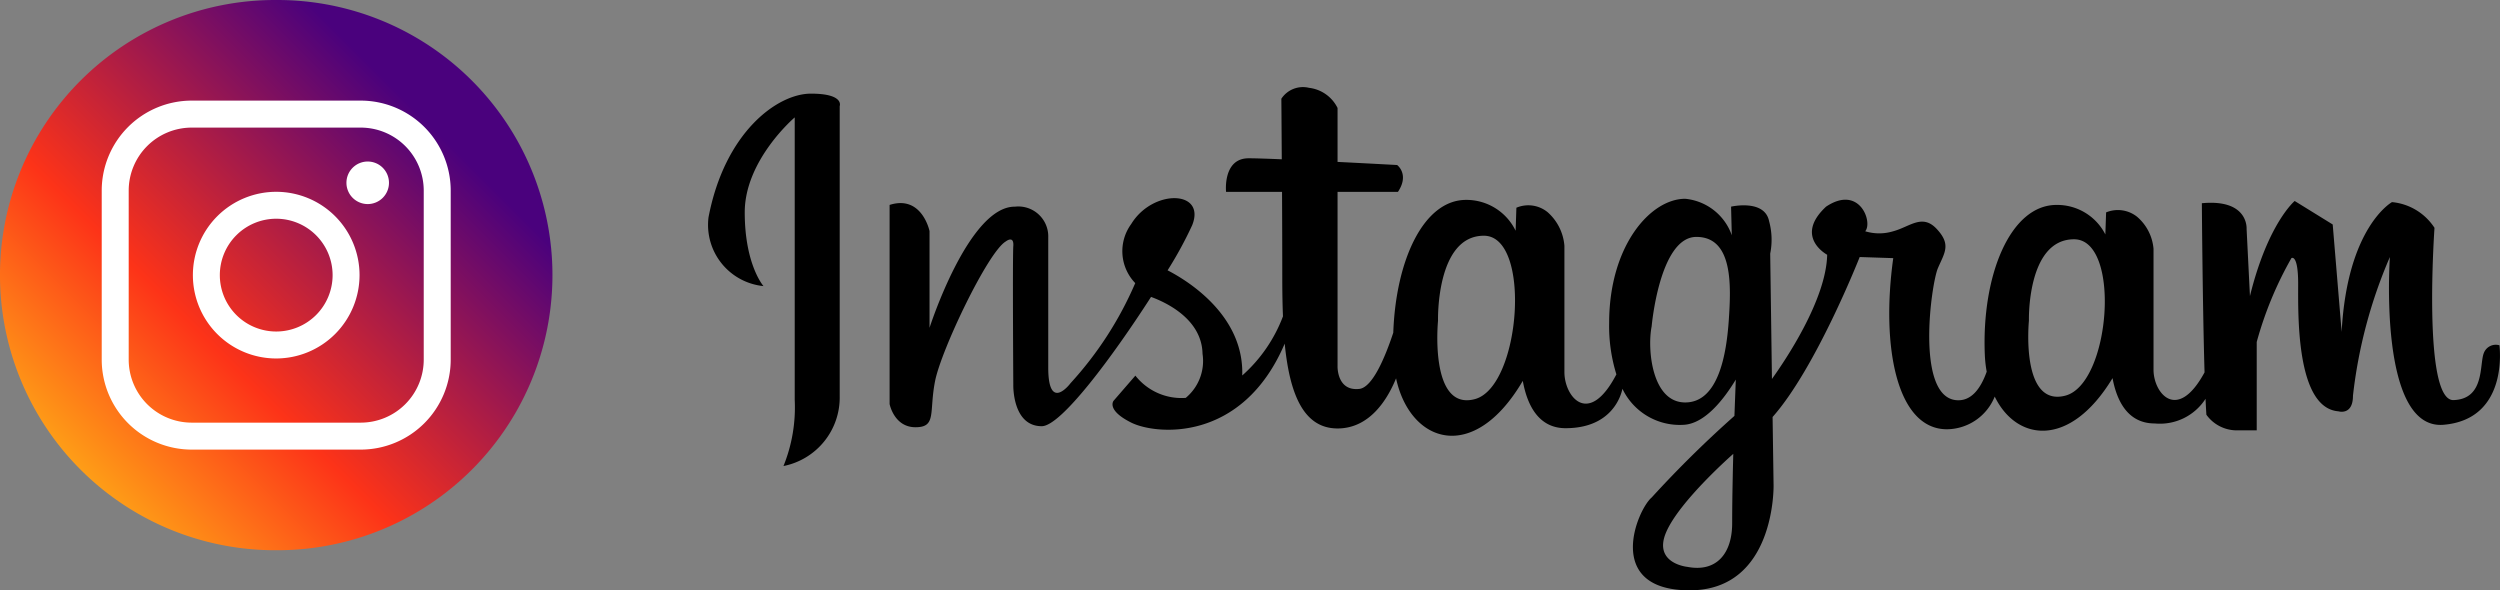
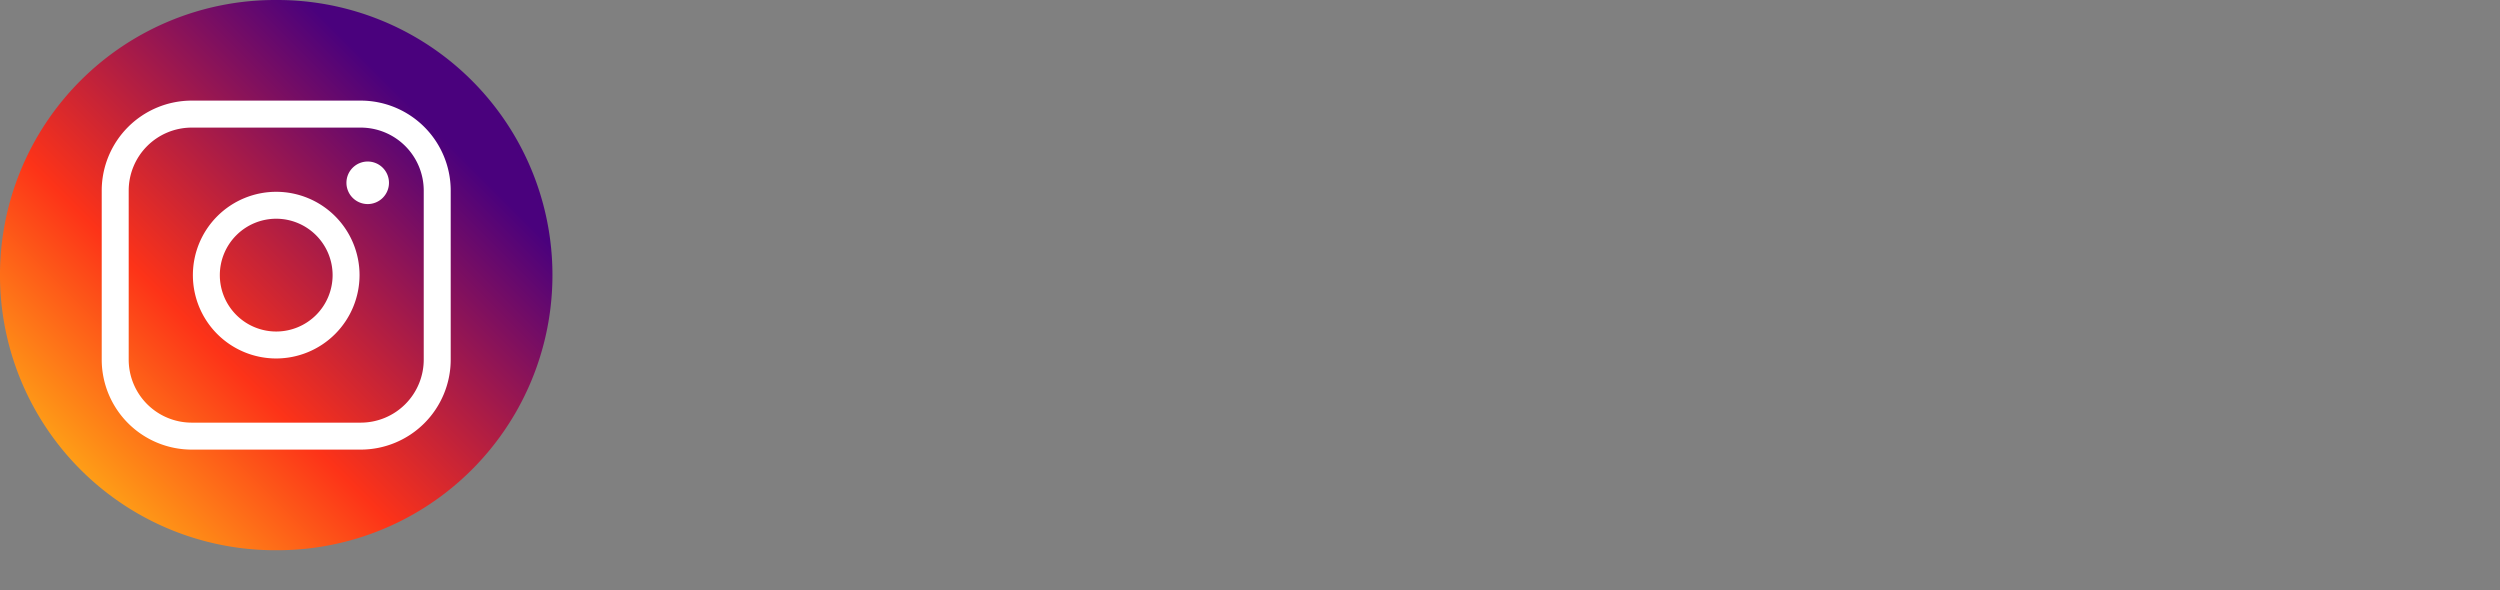
<svg xmlns="http://www.w3.org/2000/svg" width="144" height="34" viewBox="0 0 144 34">
  <rect x="0" y="0" width="144" height="34" fill="#808080" stroke="none" />
  <defs>
    <linearGradient id="a" x1="0.044" y1="0.956" x2="0.875" y2="0.125" gradientUnits="objectBoundingBox">
      <stop offset="0" stop-color="#ffcc17" />
      <stop offset="0.402" stop-color="#fd3318" />
      <stop offset="0.882" stop-color="#4a017d" />
    </linearGradient>
  </defs>
  <g transform="translate(-1388.979 -775.814)">
    <g transform="translate(1429.77 780.853)">
-       <path d="M1742.328,823.09c-1.943,0-4.966,2.231-5.9,7.126a3.544,3.544,0,0,0,3.167,3.959s-1.08-1.224-1.08-4.247,2.879-5.47,2.879-5.47v16.267a8.989,8.989,0,0,1-.648,3.815,4.025,4.025,0,0,0,3.239-4.031v-16.7S1744.272,823.09,1742.328,823.09Z" transform="translate(-1736.409 -822.735)" />
-       <path d="M1918.519,834.9a.738.738,0,0,0-.9.451c-.258.644.064,2.641-1.74,2.706s-1.1-9.921-1.1-9.921a3.28,3.28,0,0,0-2.448-1.482s-2.577,1.417-2.9,7.473l-.515-6.185-2.19-1.353s-1.546,1.288-2.577,5.476l-.193-3.865s.129-1.739-2.577-1.482c0,0,.041,5.882.155,9.742-1.568,2.9-2.939,1.2-2.939-.147v-6.97a2.726,2.726,0,0,0-.953-1.85,1.772,1.772,0,0,0-1.778-.247l-.044,1.27a3.109,3.109,0,0,0-2.814-1.7c-2.667,0-4.319,4.071-4.128,8.635a6.947,6.947,0,0,0,.108.97c-.351.979-.9,1.735-1.78,1.638-2.319-.258-1.417-6.7-1.031-7.6s.773-1.353-.064-2.255-1.546-.129-2.512.129a2.749,2.749,0,0,1-1.611,0c.451-.515-.322-2.706-2.255-1.417-1.868,1.739.064,2.77.064,2.77-.054,2.594-2.42,6.094-3.181,7.155l-.1-7.22a4.055,4.055,0,0,0-.064-1.868c-.258-1.288-2.19-.838-2.19-.838l.041,1.647a3.162,3.162,0,0,0-2.683-2.1c-2,0-4.381,2.706-4.381,7.151a9.387,9.387,0,0,0,.417,2.963c-1.6,3.067-2.994,1.279-2.994-.128v-7.28a2.884,2.884,0,0,0-.966-1.933,1.754,1.754,0,0,0-1.8-.258l-.044,1.326a3.148,3.148,0,0,0-2.855-1.777c-2.443,0-4.045,3.466-4.192,7.648-.475,1.434-1.2,3.155-1.954,3.239-1.3.145-1.256-1.3-1.256-1.3v-10.05h3.479c.676-1.015-.048-1.546-.048-1.546s-1.6-.087-3.431-.179v-3.107a2.107,2.107,0,0,0-1.643-1.16,1.486,1.486,0,0,0-1.594.628s.012,1.463.024,3.488c-.845-.035-1.543-.058-1.909-.058-1.5,0-1.3,1.933-1.3,1.933h3.224c.008,1.6.014,3.344.014,4.928,0,.763.01,1.517.04,2.244a8.612,8.612,0,0,1-2.346,3.406c.114-3.485-3.189-5.486-4.3-6.057a22.628,22.628,0,0,0,1.415-2.594c.82-2.037-2.271-2.108-3.512-.07a2.647,2.647,0,0,0,.234,3.4,20.566,20.566,0,0,1-3.723,5.76s-1.288,1.733-1.288-.89v-7.493a1.725,1.725,0,0,0-1.92-1.78c-2.67-.023-4.918,6.978-4.918,6.978v-5.573s-.436-2.1-2.3-1.505v11.468s.257,1.337,1.491,1.337.771-.874,1.131-2.674,3.034-7.406,4.063-8.023c0,0,.487-.392.44.263s0,7.985,0,7.985-.07,2.389,1.639,2.389c1.116,0,4.117-4.06,6.295-7.447.818.3,2.927,1.253,2.966,3.278a2.759,2.759,0,0,1-.968,2.538,3.377,3.377,0,0,1-2.9-1.282l-1.256,1.449s-.435.532,1.015,1.256c1.411.706,6.4,1.181,8.842-4.548.275,2.8,1.036,4.886,3.044,4.886,1.875,0,2.893-1.714,3.37-2.887.808,3.738,4.465,4.979,7.3.145.232,1.3.853,2.727,2.462,2.727,2.708,0,3.21-1.936,3.277-2.27a3.657,3.657,0,0,0,3.488,2.077c1.232-.037,2.333-1.436,3.042-2.607l-.079,2.092a63.669,63.669,0,0,0-4.767,4.7c-.838.709-2.77,5.347,2.19,5.347s4.832-6.056,4.832-6.056l-.057-3.928c2.5-2.817,5.017-9.214,5.017-9.214l1.933.064c-.709,5.089.193,9.857,3.092,9.857a3,3,0,0,0,2.753-1.884c1.255,2.583,4.332,3,6.787-1.062.229,1.247.841,2.611,2.427,2.611a3.126,3.126,0,0,0,2.929-1.42c.015.349.032.659.049.918a2.16,2.16,0,0,0,1.739.9h1.16V834.71a20.93,20.93,0,0,1,2-4.832s.387-.258.387,1.482-.129,7.151,2.319,7.344c0,0,.838.258.838-.9a27.94,27.94,0,0,1,2.126-7.988s-.709,9.986,3.092,9.663S1918.519,834.9,1918.519,834.9ZM1859.508,838c-2.641.709-2.126-4.51-2.126-4.51s-.129-4.9,2.641-4.9S1862.149,837.287,1859.508,838Zm14.817,7.151c0,1.74-.9,2.835-2.577,2.513,0,0-2-.193-1.224-2s3.865-4.51,3.865-4.51S1874.325,843.407,1874.325,845.146Zm-.193-11.725c-.129,1.933-.58,4.767-2.512,4.767s-2.19-3.092-1.933-4.381c0,0,.451-5.154,2.577-5.154S1874.261,831.489,1874.132,833.421Zm19.386,4.375c-2.6.679-2.1-4.318-2.1-4.318s-.127-4.688,2.6-4.688S1896.122,837.118,1893.518,837.8Z" transform="translate(-1815.343 -820.051)" />
-     </g>
+       </g>
    <g transform="translate(1388.978 775.814)">
      <path d="M15.846,0h.13A15.846,15.846,0,0,1,31.822,15.846v0A15.846,15.846,0,0,1,15.976,31.693h-.13A15.846,15.846,0,0,1,0,15.846v0A15.846,15.846,0,0,1,15.846,0Z" transform="translate(0)" fill="url(#a)" />
      <g transform="translate(5.861 5.796)">
        <path d="M1431.439,823.455h-9.74a5.187,5.187,0,0,1-5.181-5.181v-9.74a5.187,5.187,0,0,1,5.181-5.181h9.74a5.187,5.187,0,0,1,5.181,5.181v9.74A5.187,5.187,0,0,1,1431.439,823.455Zm-9.74-18.547a3.631,3.631,0,0,0-3.627,3.627v9.74a3.631,3.631,0,0,0,3.627,3.627h9.74a3.631,3.631,0,0,0,3.627-3.627v-9.74a3.631,3.631,0,0,0-3.627-3.627Z" transform="translate(-1416.519 -803.354)" fill="#fff" />
        <path d="M1478.057,869.694a4.8,4.8,0,1,1,4.8-4.8A4.807,4.807,0,0,1,1478.057,869.694Zm0-8.049a3.248,3.248,0,1,0,3.248,3.248A3.251,3.251,0,0,0,1478.057,861.645Z" transform="translate(-1468.007 -854.842)" fill="#fff" />
        <path d="M1571.318,842.493a1.225,1.225,0,1,1-1.225-1.225A1.225,1.225,0,0,1,1571.318,842.493Z" transform="translate(-1554.773 -837.76)" fill="#fff" />
      </g>
    </g>
  </g>
</svg>